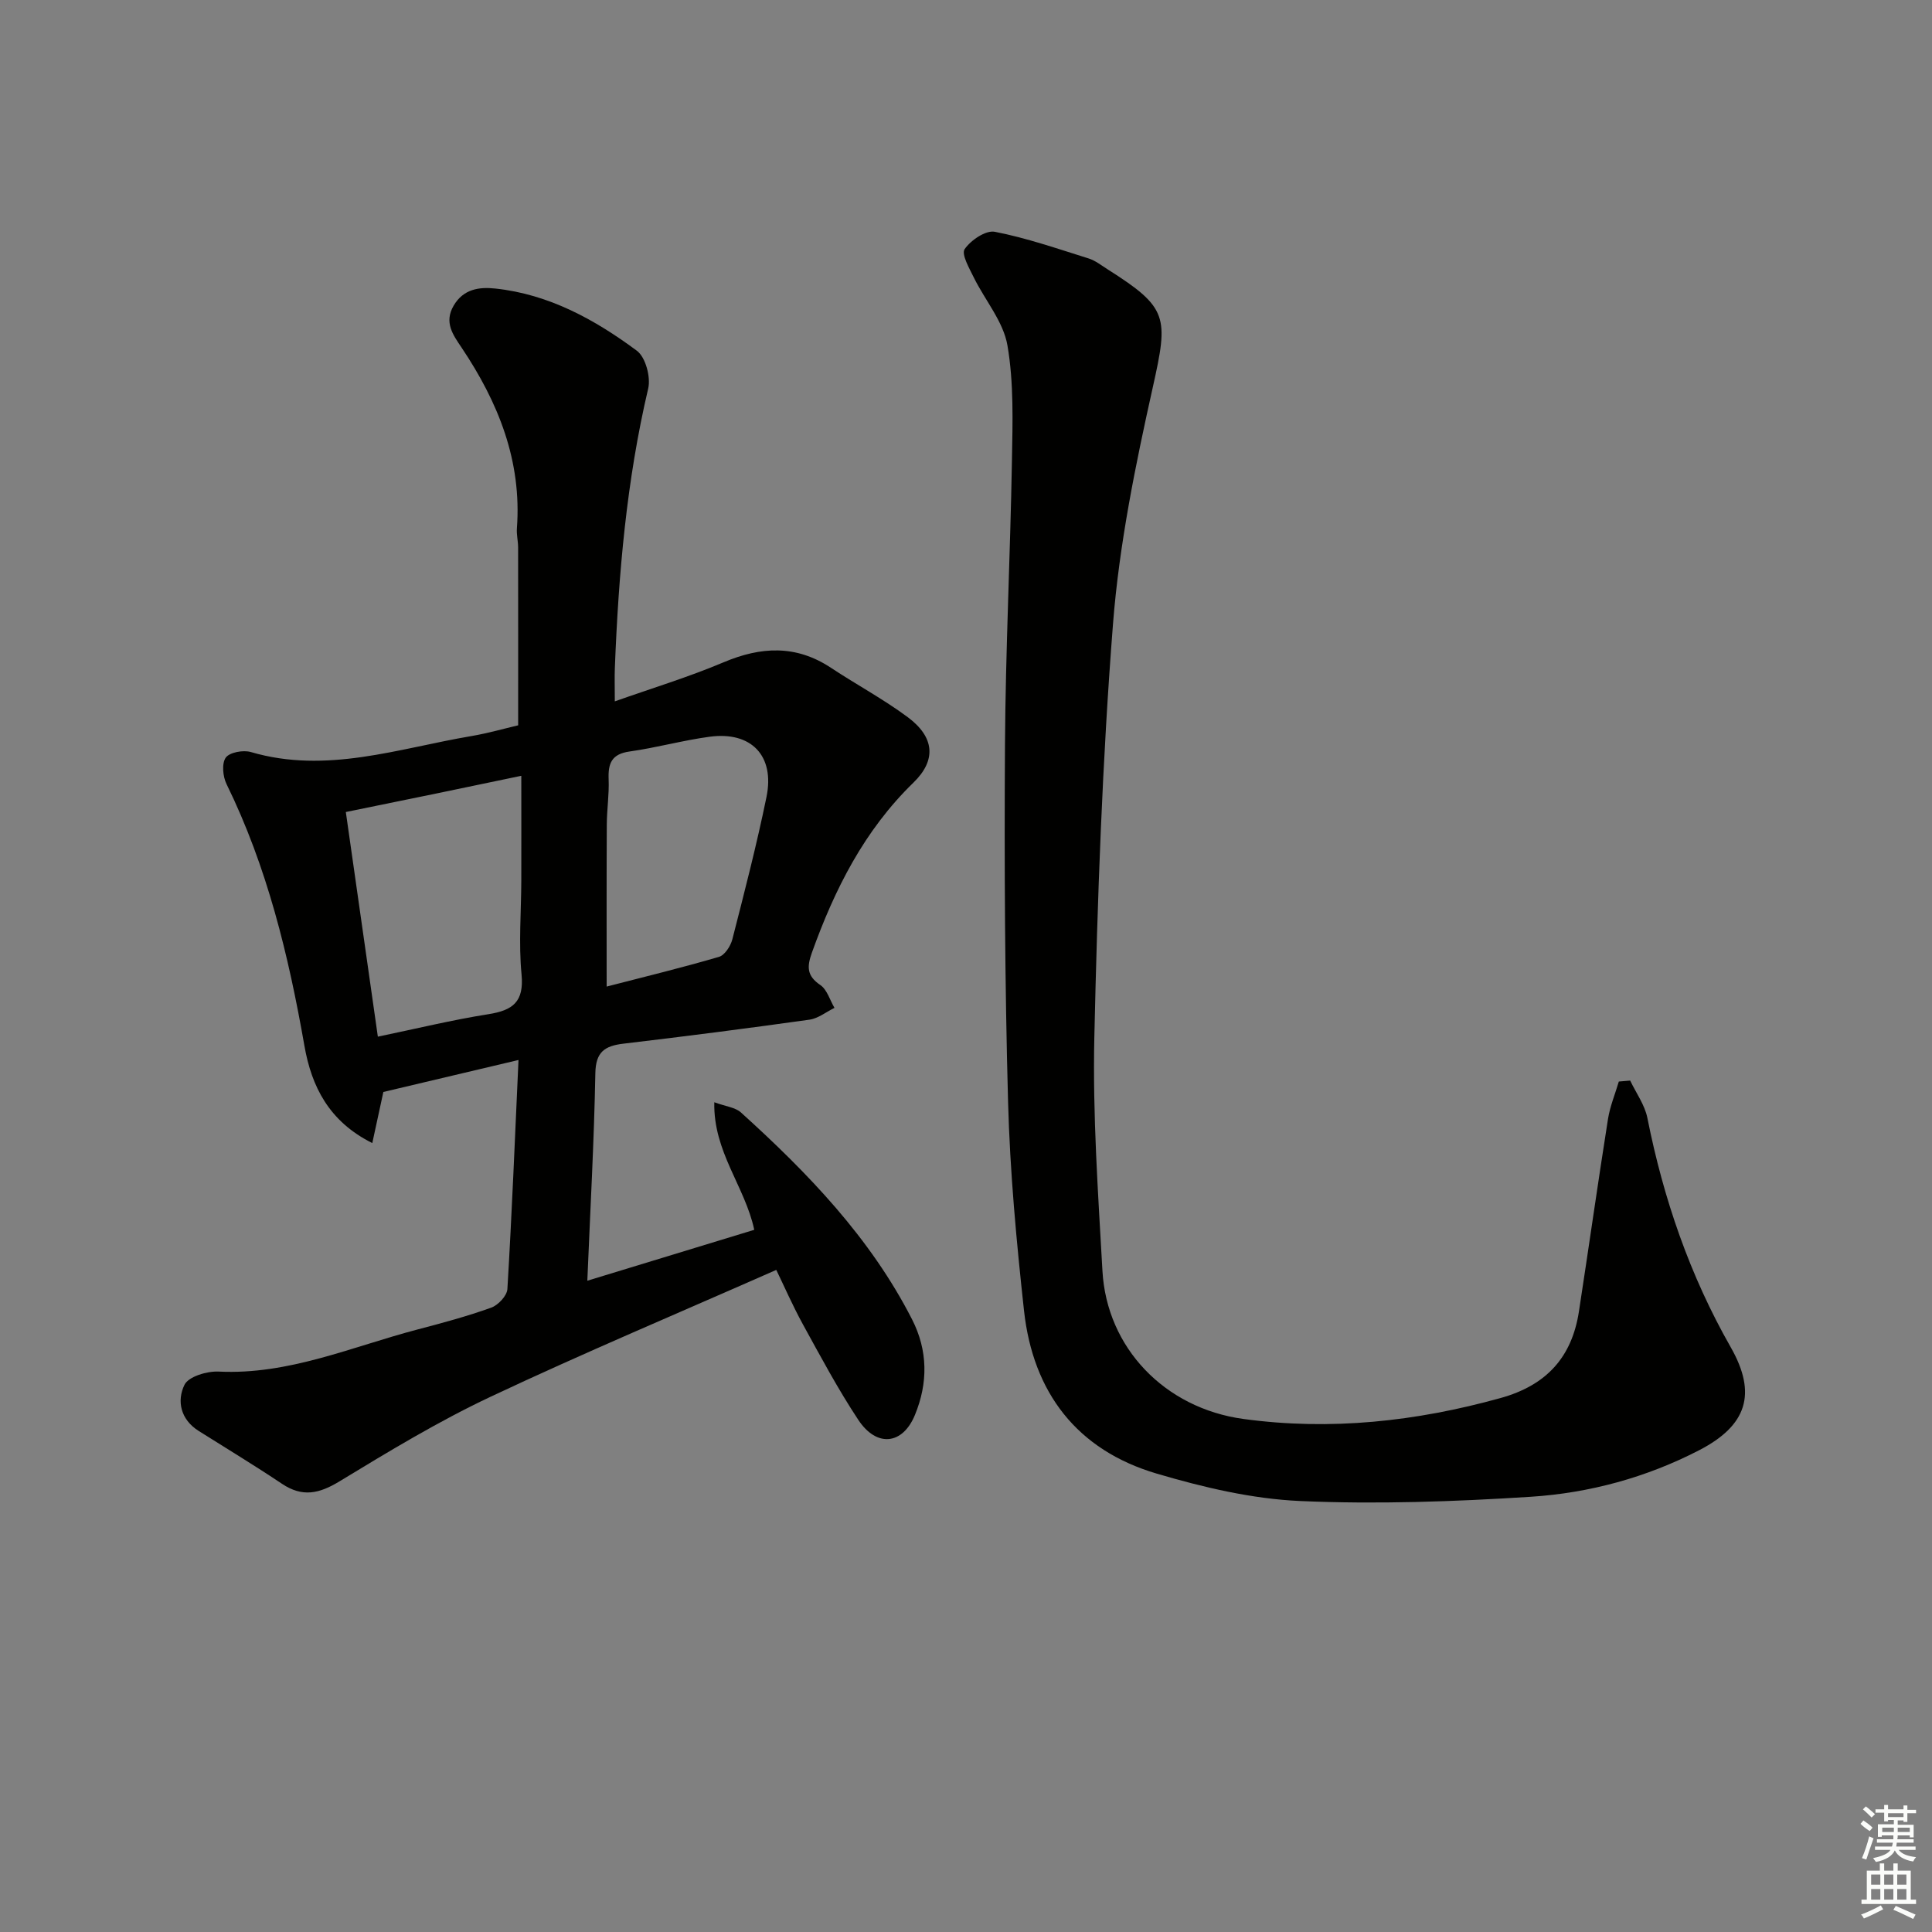
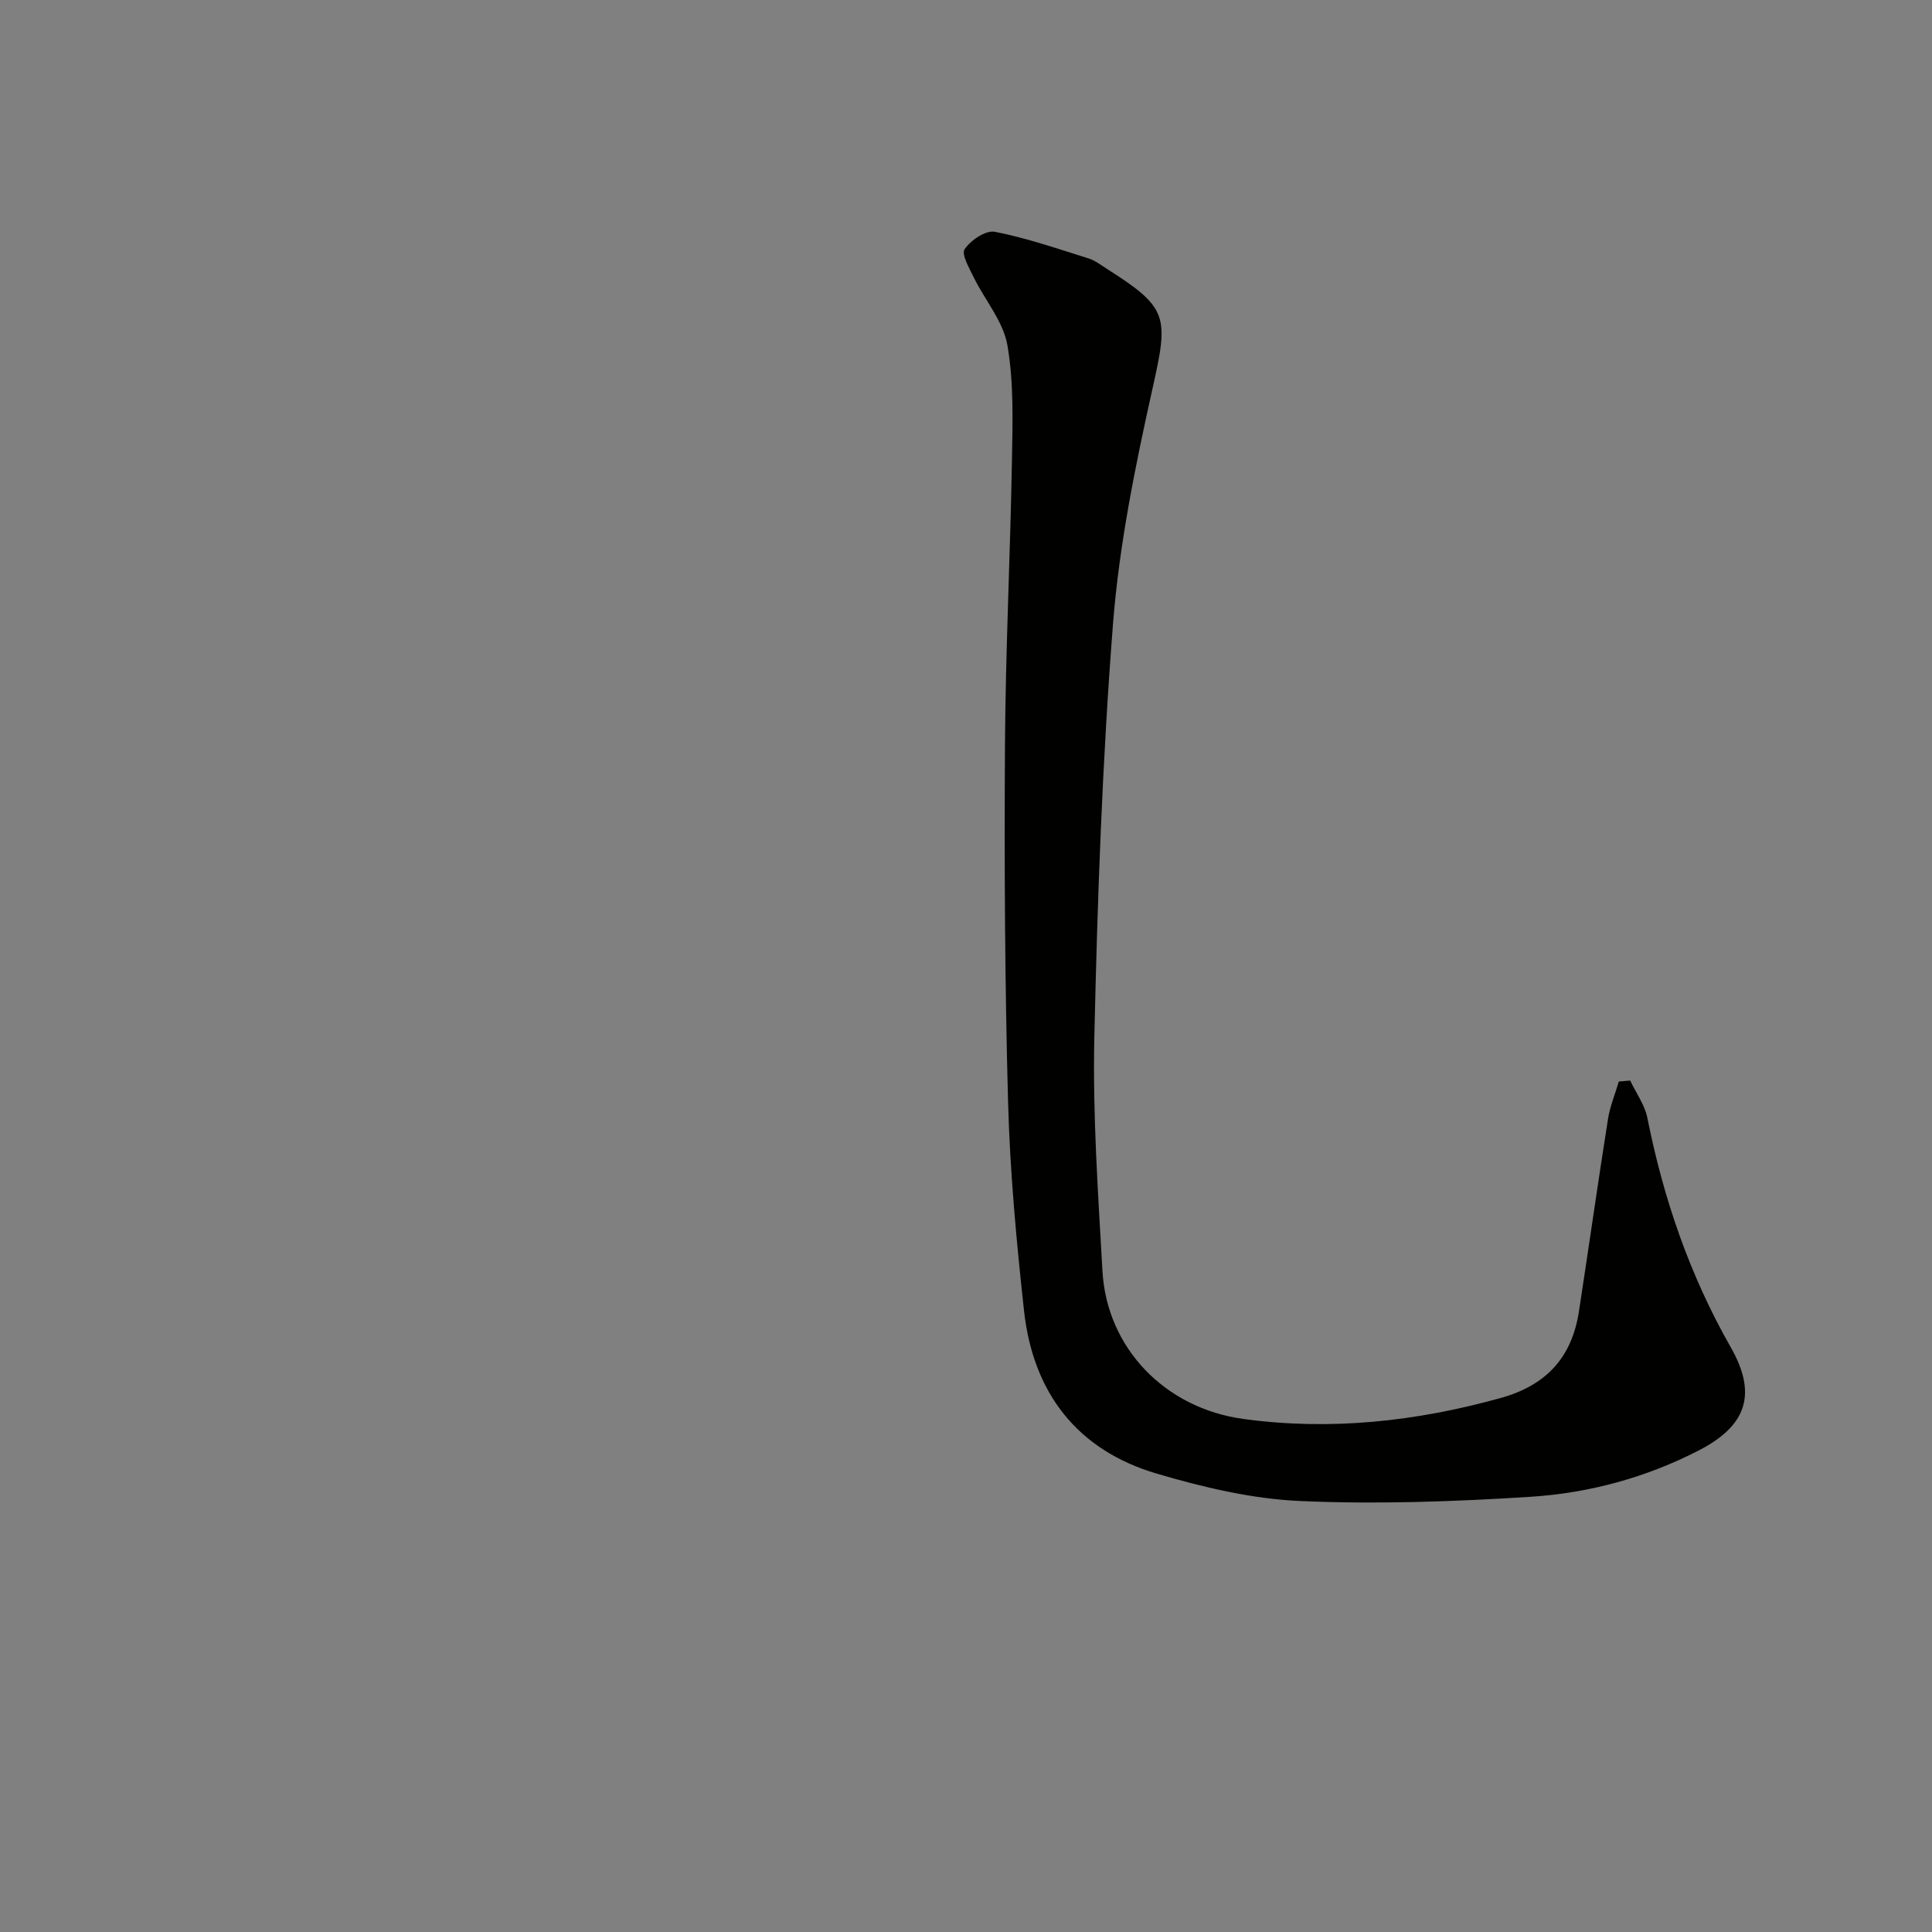
<svg xmlns="http://www.w3.org/2000/svg" enable-background="new 0 0 400 400" viewBox="0 0 400 400">
  <rect x="0" y="0" width="400" height="400" fill="#808080" stroke="none" />
-   <path d="m160.72 262.92c-20.14 8.89-39.87 17.18-59.21 26.29-10.77 5.08-21.04 11.3-31.24 17.5-4.2 2.55-7.66 3.32-11.88.5-5.66-3.79-11.5-7.32-17.27-10.96-3.73-2.35-4.56-6.21-2.92-9.55.84-1.7 4.65-2.84 7.04-2.73 14.55.72 27.63-5.16 41.22-8.72 5.13-1.34 10.27-2.73 15.25-4.52 1.44-.52 3.26-2.46 3.34-3.85.93-15.57 1.56-31.15 2.3-47.42-9.81 2.32-18.78 4.44-27.98 6.62-.64 2.95-1.4 6.44-2.29 10.58-8.99-4.48-12.58-11.74-14.05-20.12-3.28-18.71-7.71-37.03-16.13-54.21-.77-1.56-1.02-4.26-.16-5.47.78-1.1 3.62-1.62 5.19-1.16 15.66 4.6 30.55-.75 45.64-3.3 3.42-.58 6.76-1.54 9.71-2.23 0-12.56.01-24.69-.01-36.82 0-1.32-.35-2.66-.25-3.97 1.04-13.97-3.87-26.1-11.46-37.42-1.77-2.64-3.66-5.19-1.65-8.66 2.03-3.49 5.32-3.92 8.66-3.56 11.08 1.19 20.57 6.41 29.29 12.88 1.8 1.34 2.9 5.46 2.34 7.83-4.48 19.03-6.14 38.35-6.9 57.8-.08 1.98-.01 3.97-.01 6.96 7.74-2.74 15.28-5.03 22.5-8.08 7.76-3.28 15.01-3.66 22.25 1.13 5.26 3.48 10.86 6.48 15.91 10.23 5.52 4.11 5.98 8.87 1.17 13.54-10.2 9.91-16.32 22.08-21.03 35.22-1.04 2.92-1.06 4.79 1.75 6.69 1.4.95 1.98 3.12 2.93 4.73-1.72.84-3.36 2.18-5.16 2.44-12.82 1.8-25.67 3.45-38.53 4.97-3.86.46-5.74 1.68-5.82 6.12-.26 14.09-1.05 28.18-1.66 42.96 11.78-3.59 23.12-7.05 34.56-10.54-1.91-8.97-8.51-16.14-8.27-26.41 2.36.87 4.33 1.05 5.51 2.11 13.88 12.56 26.8 25.94 35.43 42.84 3.3 6.46 3.32 13.18.6 19.78-2.54 6.19-7.91 6.78-11.72 1.04-4.21-6.36-7.82-13.13-11.5-19.83-2.14-3.91-3.93-8.02-5.49-11.23zm-89.12-94.8c2.15 15.07 4.34 30.41 6.63 46.51 8.05-1.67 15.41-3.47 22.88-4.65 5.07-.8 7.41-2.55 6.87-8.24-.62-6.43-.07-12.96-.05-19.45.02-7.08 0-14.17 0-21.67-6.27 1.31-11.93 2.5-17.61 3.67-5.8 1.2-11.61 2.38-18.72 3.83zm54 36.14c7.64-1.98 15.5-3.88 23.25-6.15 1.2-.35 2.41-2.23 2.77-3.62 2.51-9.79 5.04-19.58 7.07-29.47 1.76-8.55-3.14-13.64-11.75-12.49-5.57.75-11.04 2.28-16.6 3.06-3.7.52-4.46 2.45-4.33 5.73.13 3.14-.37 6.29-.38 9.44-.06 10.91-.03 21.82-.03 33.5z" fill="#010100" />
  <path d="m337.51 223.72c1.22 2.57 3.02 5.03 3.56 7.73 3.33 16.74 8.78 32.61 17.27 47.5 5.5 9.66 3.31 16.22-6.58 21.32-10.9 5.63-22.7 8.84-34.82 9.62-15.88 1.01-31.88 1.58-47.76.88-9.97-.44-20.05-2.83-29.68-5.67-16.53-4.87-25.63-16.79-27.49-33.75-1.57-14.36-2.91-28.79-3.3-43.22-.67-24.62-.79-49.27-.64-73.9.12-19.62 1.1-39.23 1.44-58.84.14-7.97.41-16.09-.93-23.88-.85-4.94-4.65-9.35-6.97-14.07-.93-1.9-2.61-4.82-1.89-5.86 1.27-1.85 4.37-3.96 6.25-3.59 6.59 1.28 12.99 3.51 19.42 5.52 1.39.44 2.62 1.42 3.88 2.22 12.61 7.99 12.66 9.84 9.42 24.38-3.6 16.15-6.96 32.54-8.25 49-2.23 28.49-3.23 57.09-3.87 85.67-.36 16.1.78 32.25 1.68 48.35.89 15.91 12.88 28.42 29.18 30.65 18.03 2.46 35.72.53 53.24-4.33 9.47-2.63 14.77-8.41 16.23-17.92 2.04-13.28 3.92-26.59 6.02-39.87.42-2.63 1.48-5.16 2.24-7.74.79-.07 1.57-.13 2.35-.2z" fill="#010100" />
  <g fill="#fbfcfa">
-     <path d="m385.2 377.6.6-.7c.6.4 1.3.9 1.9 1.5l-.6.7c-.8-.5-1.4-1-1.9-1.5zm.3 7.1c.6-1.4 1.1-2.9 1.5-4.5.3.1.6.3.9.4-.5 1.4-1 2.9-1.5 4.4zm.2-10.1.6-.6c.7.5 1.3 1.1 1.9 1.6l-.7.7c-.6-.6-1.2-1.2-1.8-1.7zm8.4-.8h.8v.9h1.8v.7h-1.8v1.8h-.8v-.3h-1.2v.9h3.3v2.6h-.8v-.4h-2.5c0 .3 0 .6-.1.8h3.4v.7h-3.5c0 .3-.1.6-.1.8h4v.7h-3.5c.7.9 1.9 1.3 3.6 1.5-.2.2-.4.5-.6.9-1.9-.3-3.2-1.1-3.8-2.3-.5 1.1-1.8 2-3.9 2.4-.2-.3-.4-.5-.6-.8 1.9-.4 3.1-.9 3.6-1.7h-3.2v-.7h3.5c.1-.2.1-.5.2-.8h-3.3v-.7h3.4c0-.2 0-.5 0-.8h-2.4v.3h-.8v-2.6h3.3v-.9h-1.2v.3h-.8v-1.8h-1.8v-.7h1.8v-.9h.8v.9h3.2zm-4.4 5.5h2.4c0-.3 0-.6 0-.9h-2.4zm1.2-3.1h3.2v-.8h-3.2zm4.4 2.2h-2.4v.9h2.5v-.9z" />
-     <path d="m389.2 385.8h.9v1.5h1.9v-1.5h.9v1.5h2.7v6h1.1v.9h-11.3v-.9h1.1v-6h2.7zm.2 8.7.5.8c-1.2.6-2.5 1.3-4 1.9-.2-.3-.3-.6-.6-.8 1.6-.6 3-1.3 4.1-1.9zm-2-4.3h1.9v-2.1h-1.9zm0 3.1h1.9v-2.2h-1.9zm2.7-3.1h1.9v-2.1h-1.9zm0 3.1h1.9v-2.2h-1.9zm2.4 1.3c1.4.6 2.7 1.2 4.1 1.8l-.5.9c-1.5-.7-2.8-1.4-4.1-1.9zm2.2-6.5h-1.9v2.1h1.9zm-1.9 5.2h1.9v-2.2h-1.9z" />
-   </g>
+     </g>
</svg>